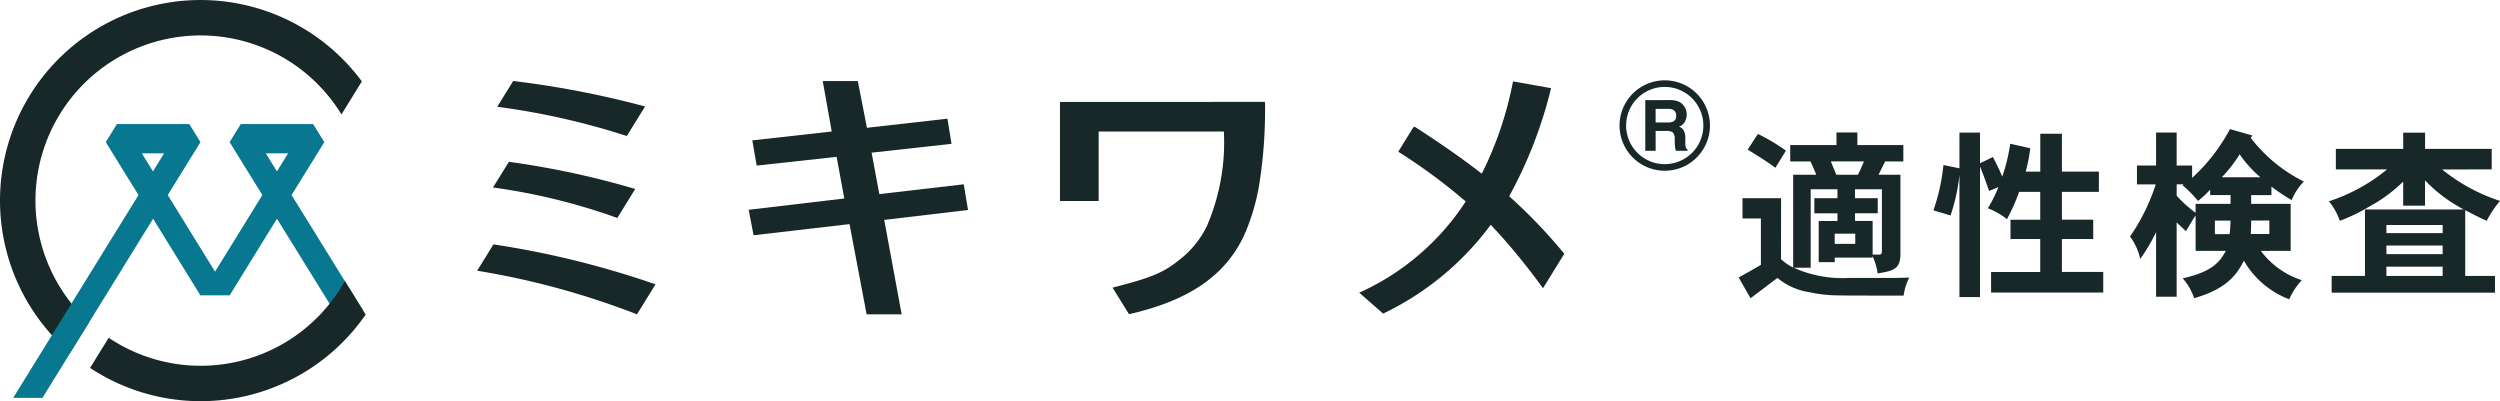
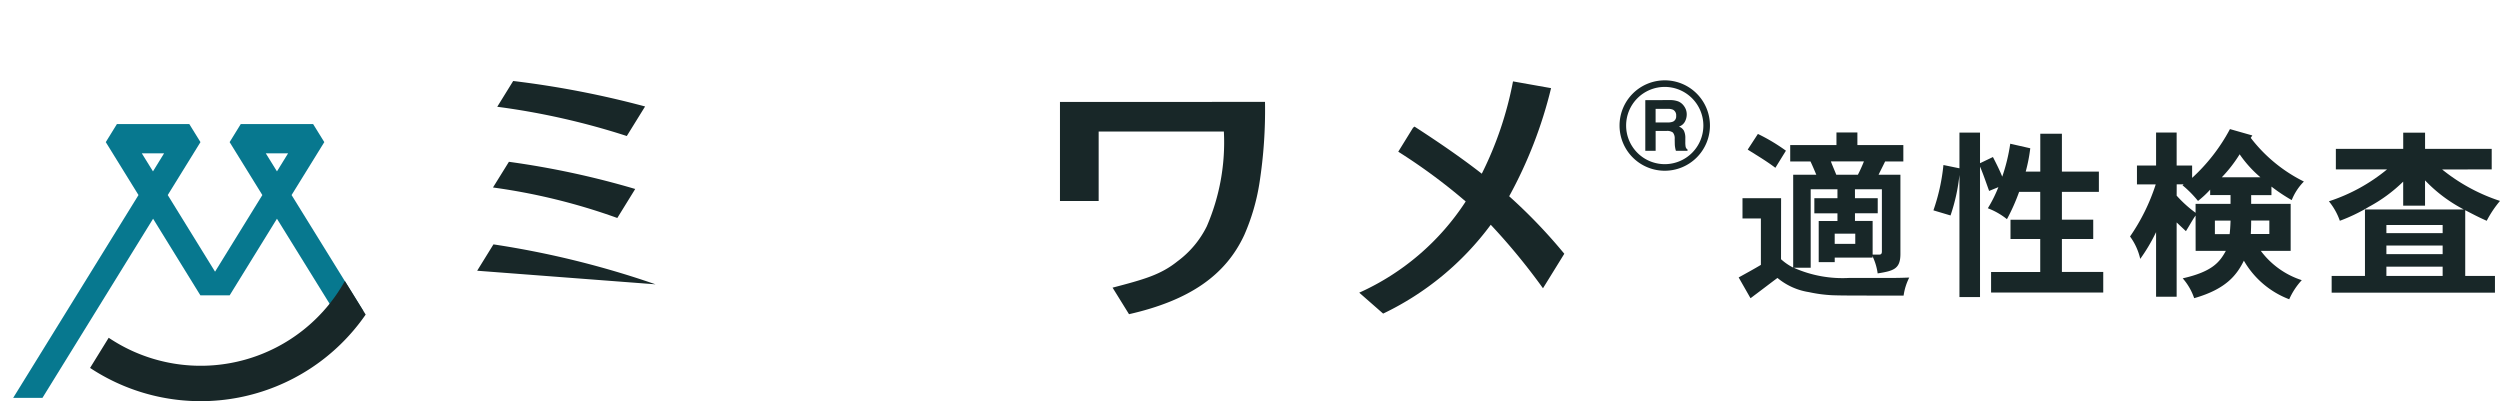
<svg xmlns="http://www.w3.org/2000/svg" width="184.991" height="29.688">
  <g data-name="グループ 11852">
    <g data-name="グループ 2183">
-       <path data-name="パス 11332" d="M5.185 26.109l1.4-2.262a12.219 12.219 0 1118.683-15.38l1.508-2.444A14.84 14.84 0 105.185 26.111z" fill="#182728" />
-     </g>
+       </g>
    <path data-name="パス 11333" d="M21.576 14.433l2.421-3.917-.828-1.337h-5.353l-.824 1.337 2.421 3.917-3.5 5.67-3.5-5.67 2.421-3.917-.827-1.337H8.652l-.825 1.337 2.421 3.917L.976 29.439h2.166l8.186-13.254 3.5 5.67h2.165l3.5-5.67 4.373 7.063 2.014-.243zM11.32 12.681l-.827-1.336h1.649zm9.174 0l-.827-1.336h1.651z" fill="#07788f" />
    <path data-name="パス 11334" d="M25.519 20.791a12.209 12.209 0 01-16.6 4.738q-.448-.25-.876-.535l-1.378 2.231a14.837 14.837 0 0020.393-3.947z" fill="#182728" />
-     <path data-name="パス 11335" d="M62.861 16.583l-7.1.825-.361-1.885 7.075-.836-.57-3.081-5.912.646-.326-1.866 5.876-.655L60.881 6h2.594l.675 3.456 5.958-.675.3 1.861-5.912.655.57 3.066 6.25-.725.313 1.9-6.2.735 1.291 6.985h-2.593z" fill="#182728" />
    <path data-name="パス 11336" d="M111.674 14.522a32.565 32.565 0 003.1-8l-2.817-.5a26.14 26.14 0 01-2.31 6.831q-2.009-1.57-4.979-3.486l-.109.088-1.093 1.77a42.438 42.438 0 014.991 3.683 18.385 18.385 0 01-7.878 6.749l1.768 1.548a21.341 21.341 0 007.963-6.574 46.63 46.63 0 013.865 4.7l1.578-2.553a39.018 39.018 0 00-4.079-4.256z" fill="#182728" />
    <path data-name="パス 11337" d="M78.434 7.544v7.327h2.863V9.734h9.265a15.667 15.667 0 01-1.265 7.016 7.148 7.148 0 01-2.171 2.588c-1.246 1-2.486 1.34-4.8 1.947l1.217 1.964c4.489-1.022 7.155-2.89 8.533-5.87a15.509 15.509 0 001.12-3.84 35.117 35.117 0 00.41-6z" fill="#182728" />
    <g data-name="グループ 2185" fill="#182728">
      <path data-name="パス 11338" d="M47.734 7.878a69.6 69.6 0 00-9.76-1.885l-1.161 1.878-.015.03a53.8 53.8 0 019.583 2.164z" />
      <path data-name="パス 11339" d="M46.943 14.083l.059-.1a63.279 63.279 0 00-9.344-2.01l-1.179 1.9a45.2 45.2 0 019.2 2.257z" />
-       <path data-name="パス 11340" d="M48.507 21.039a67.225 67.225 0 00-11.993-2.956l-1.171 1.894-.032.056a58.659 58.659 0 0111.823 3.226z" />
+       <path data-name="パス 11340" d="M48.507 21.039a67.225 67.225 0 00-11.993-2.956l-1.171 1.894-.032.056z" />
    </g>
    <g data-name="パス 16083">
      <path data-name="パス 19485" d="M123.185 5.945a3.345 3.345 0 11-3.345 3.345 3.345 3.345 0 013.345-3.345z" fill="none" />
      <path data-name="パス 19486" d="M123.185 6.431a2.858 2.858 0 102.858 2.858 2.862 2.862 0 00-2.858-2.858m0-.487a3.345 3.345 0 11-3.345 3.345 3.345 3.345 0 013.345-3.344z" fill="#182728" />
    </g>
    <path data-name="パス 16084" d="M122.509 8.055v1.006h.887a.981.981 0 00.4-.061.417.417 0 00.234-.421.465.465 0 00-.226-.457.866.866 0 00-.379-.066zm1.071-.65a1.725 1.725 0 01.606.1.959.959 0 01.36.262 1.176 1.176 0 01.195.315 1.041 1.041 0 01.071.394 1.123 1.123 0 01-.135.525.754.754 0 01-.444.365.7.7 0 01.367.3 1.242 1.242 0 01.108.584v.252a1.894 1.894 0 00.021.348.31.31 0 00.142.213v.094h-.861a1.924 1.924 0 01-.049-.2 1.8 1.8 0 01-.033-.323l-.007-.348a.684.684 0 00-.131-.478.7.7 0 00-.471-.119h-.808v1.468h-.765V7.412z" fill="#182728" />
    <g data-name="グループ 11848" style="isolation:isolate" fill="#182728">
      <path data-name="パス 19487" d="M131.789 19.18a4.023 4.023 0 00.9.62v-6.87h1.711c-.148-.351-.283-.674-.431-.984h-1.5v-1.212h3.422v-.93h1.549v.93h3.4v1.212h-1.348c-.134.283-.336.674-.485.984h1.617v5.86c0 1.118-.512 1.253-1.684 1.442a4.3 4.3 0 00-.391-1.294l.014.122h-2.8v.337h-1.185v-3.045h1.387v-.566h-1.71v-1.122h1.71v-.661h-1.98v5.807h-1.261a8.859 8.859 0 004.136.755h3.111c.378 0 .553 0 1.307-.027a4.241 4.241 0 00-.418 1.334c-3.8 0-4.607 0-5.294-.027a10.4 10.4 0 01-1.711-.229 4.785 4.785 0 01-2.33-1.05c-.687.512-1.347 1.023-1.994 1.5l-.876-1.536c.539-.3 1.132-.62 1.644-.93v-3.436h-1.361v-1.5h2.856zm-1.711-9.269a13.665 13.665 0 012.074 1.24l-.781 1.266c-.66-.5-1.32-.889-2.047-1.347zm5.4 2.034c.121.323.283.687.4.984h1.6a10.761 10.761 0 00.445-.984zm.283 6.1h1.522v-.755h-1.522zm1.5-3.381h1.684v1.118h-1.684v.566h1.307v2.492h.485c.149 0 .2-.081.2-.229v-4.608h-1.994z" />
      <path data-name="パス 19488" d="M147.188 14.128c-.216-.593-.418-1.2-.674-1.805v9.659h-1.522v-9.039a13.645 13.645 0 01-.66 3l-1.266-.378a14.511 14.511 0 00.741-3.354l1.185.243v-2.64h1.522v2.263l.956-.458c.256.5.5.983.688 1.454a13.388 13.388 0 00.593-2.438l1.482.337a11.887 11.887 0 01-.337 1.724h1.078v-2.8h1.6v2.8h2.736v1.5h-2.736v2.061h2.318v1.428h-2.318v2.439h3.059v1.525h-8.3v-1.523h3.637v-2.439h-2.2v-1.428h2.2v-2.061h-1.563a14.288 14.288 0 01-.9 2.02 5.235 5.235 0 00-1.414-.808 9.984 9.984 0 00.781-1.563z" />
      <path data-name="パス 19489" d="M162.465 15.947c-.229.323-.364.593-.714 1.159l-.687-.647v5.5h-1.522v-4.783a13.012 13.012 0 01-1.172 1.981 4.436 4.436 0 00-.755-1.657 14.67 14.67 0 001.9-3.853h-1.388v-1.4h1.415V9.809h1.522v2.438h1.145v.916a13.443 13.443 0 002.8-3.611l1.658.472-.122.175a11.237 11.237 0 003.934 3.234 4.12 4.12 0 00-.9 1.374 12.976 12.976 0 01-1.5-1v.633h-1.501v.646h2.923v3.476h-2.209a6.12 6.12 0 003.031 2.169 5.146 5.146 0 00-.929 1.414 6.555 6.555 0 01-3.355-2.856c-.5 1-1.253 2.088-3.678 2.775a4.324 4.324 0 00-.848-1.468c2.222-.5 2.748-1.226 3.192-2.034h-2.236zm-1.4-1.469a8.874 8.874 0 001.4 1.267v-.661h2.587v-.65h-1.508v-.4a7.4 7.4 0 01-.9.835 8.147 8.147 0 00-1.145-1.159l.081-.068h-.512zm2.829 1.846v1h1.092c.026-.242.054-.538.067-1zm3.368-3.207a8.644 8.644 0 01-1.536-1.7 10.166 10.166 0 01-1.32 1.7zm.661 4.2v-1h-1.345c0 .391-.013.727-.027 1z" />
      <path data-name="パス 19490" d="M180.707 12.538a13.471 13.471 0 004.284 2.33 7.954 7.954 0 00-.983 1.469c-.62-.27-1.118-.539-1.59-.782v4.863h2.2v1.24h-12.084v-1.24h2.465v-4.917h7.315a10.908 10.908 0 01-2.87-2.155v1.873h-1.617V13.44a11.218 11.218 0 01-2.532 1.86 12.791 12.791 0 01-2.155 1.037 4.772 4.772 0 00-.809-1.442 13.169 13.169 0 004.3-2.358h-3.786v-1.522h4.984v-1.2h1.617v1.2h4.931v1.522zm-4.122 4.109v.602h4.162v-.6zm0 1.522v.634h4.162v-.634zm0 1.563v.687h4.162v-.687z" />
    </g>
  </g>
</svg>